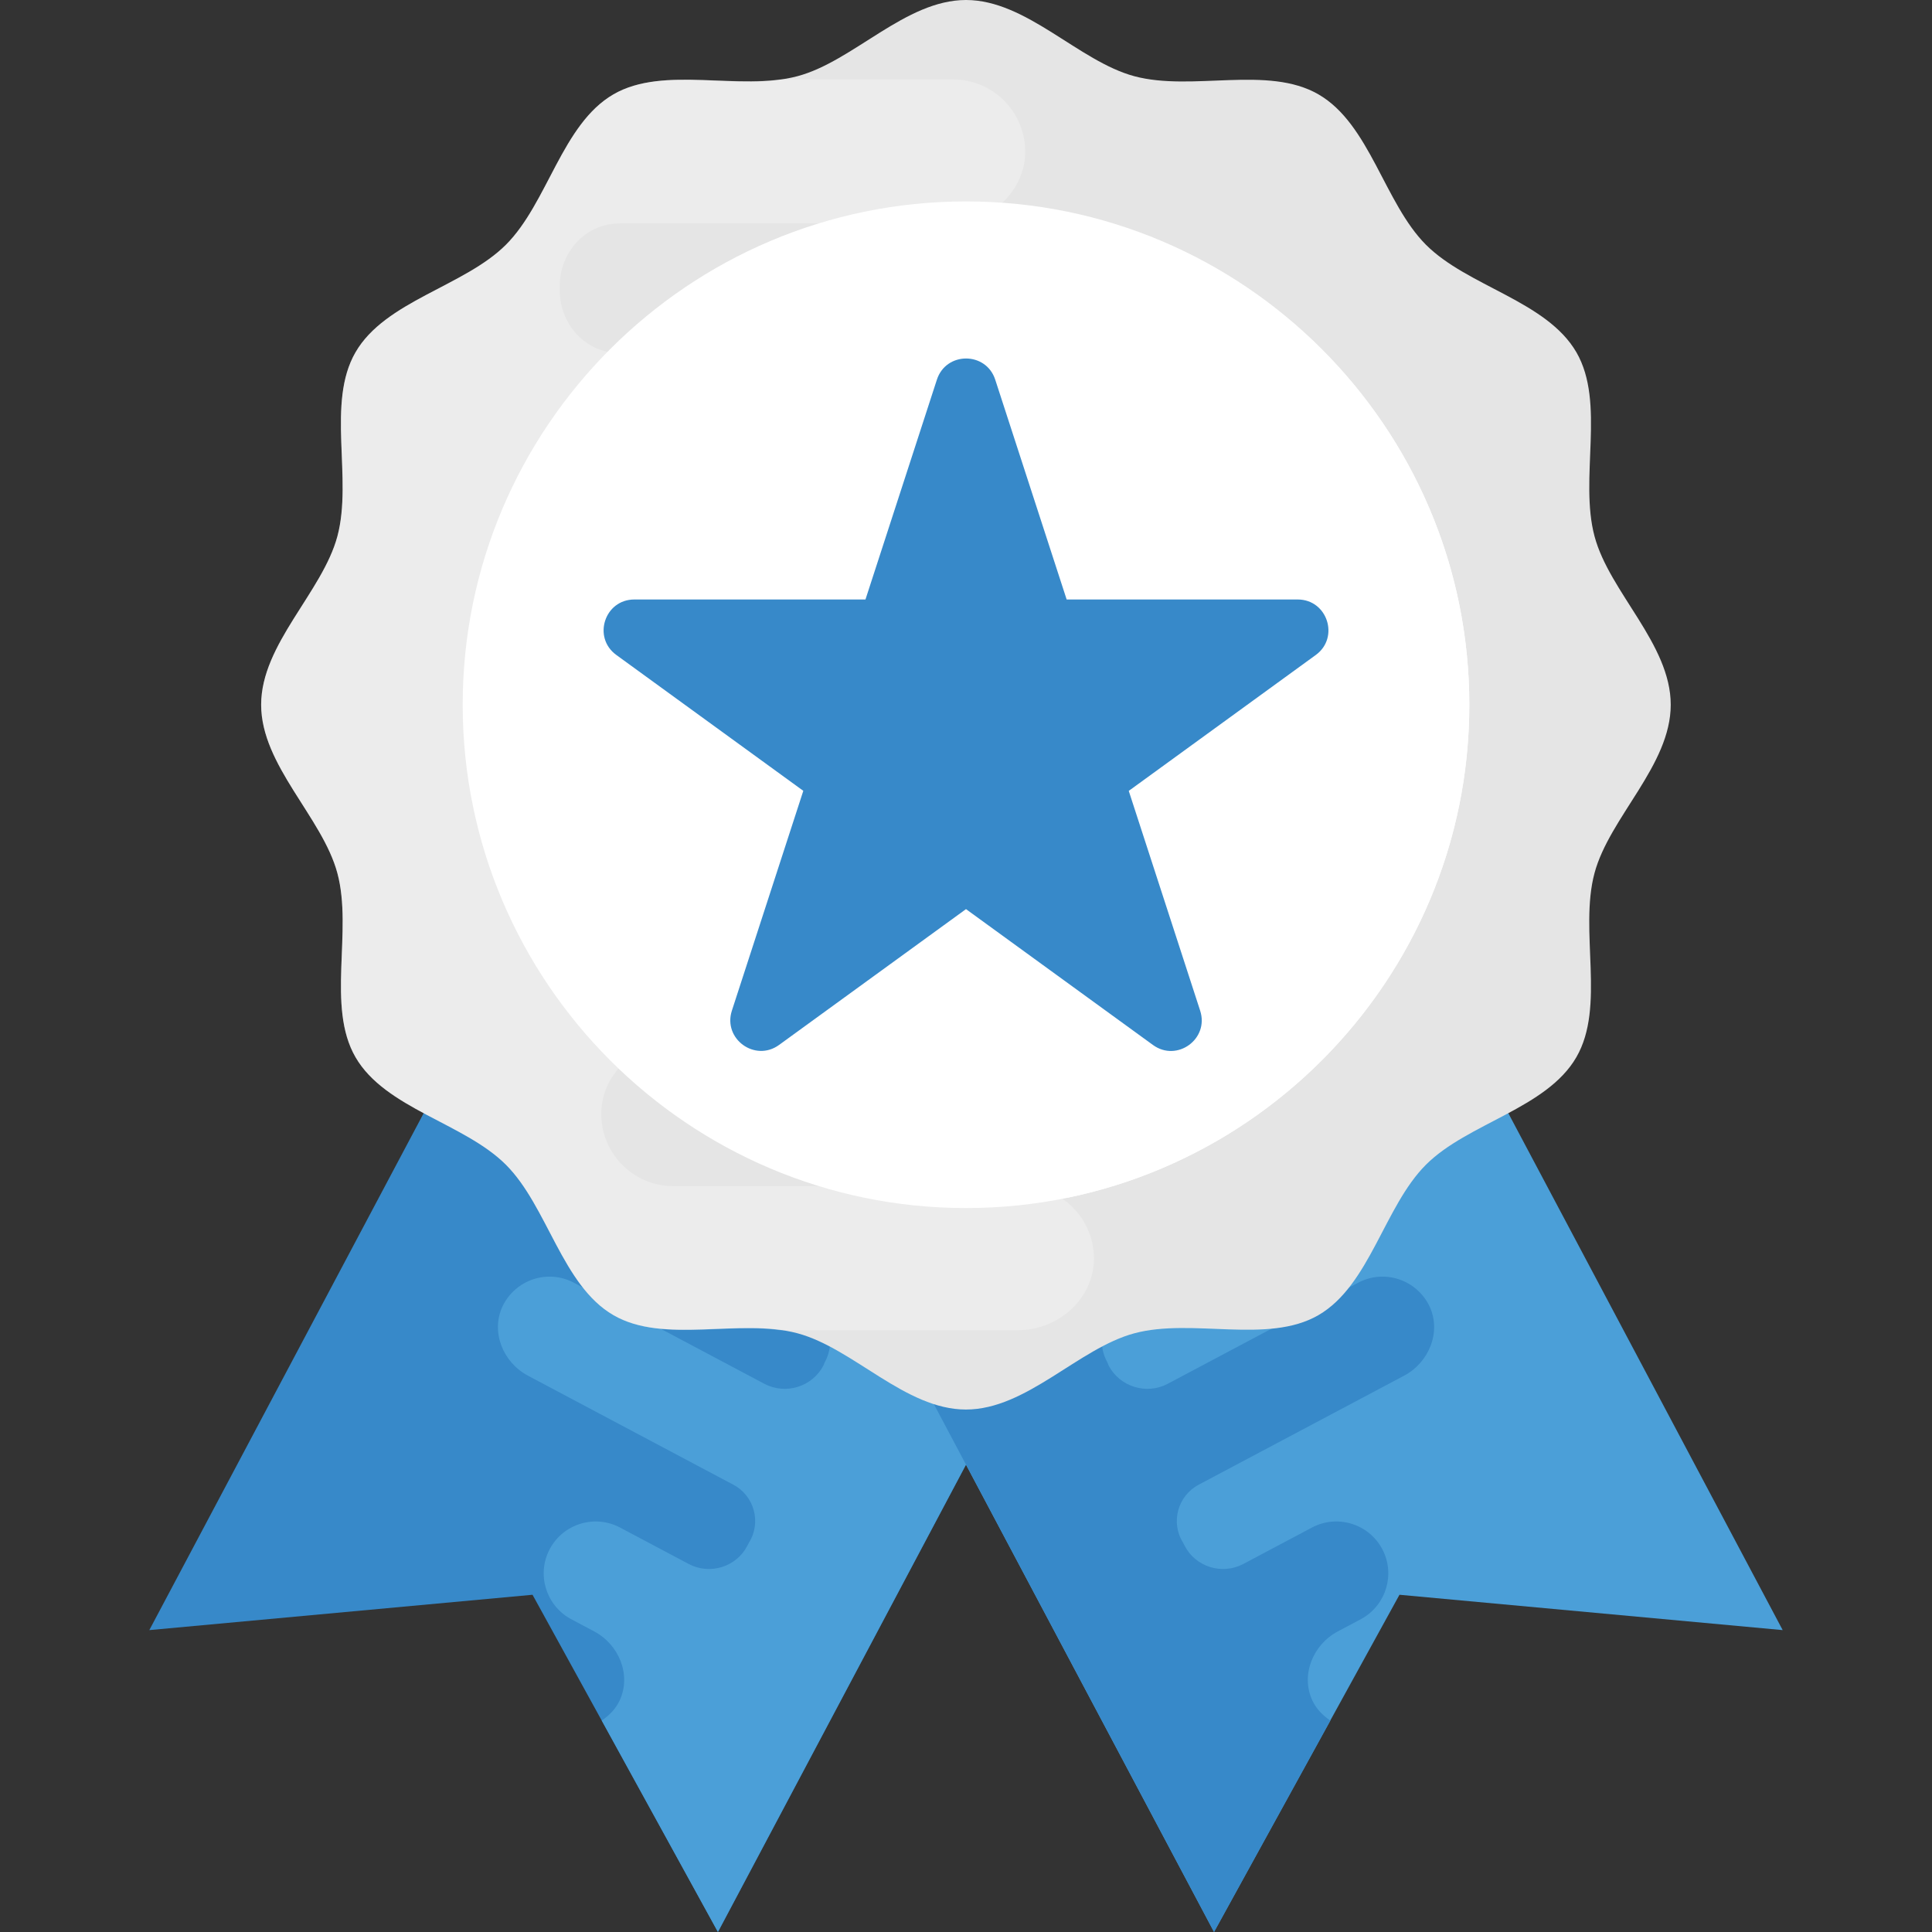
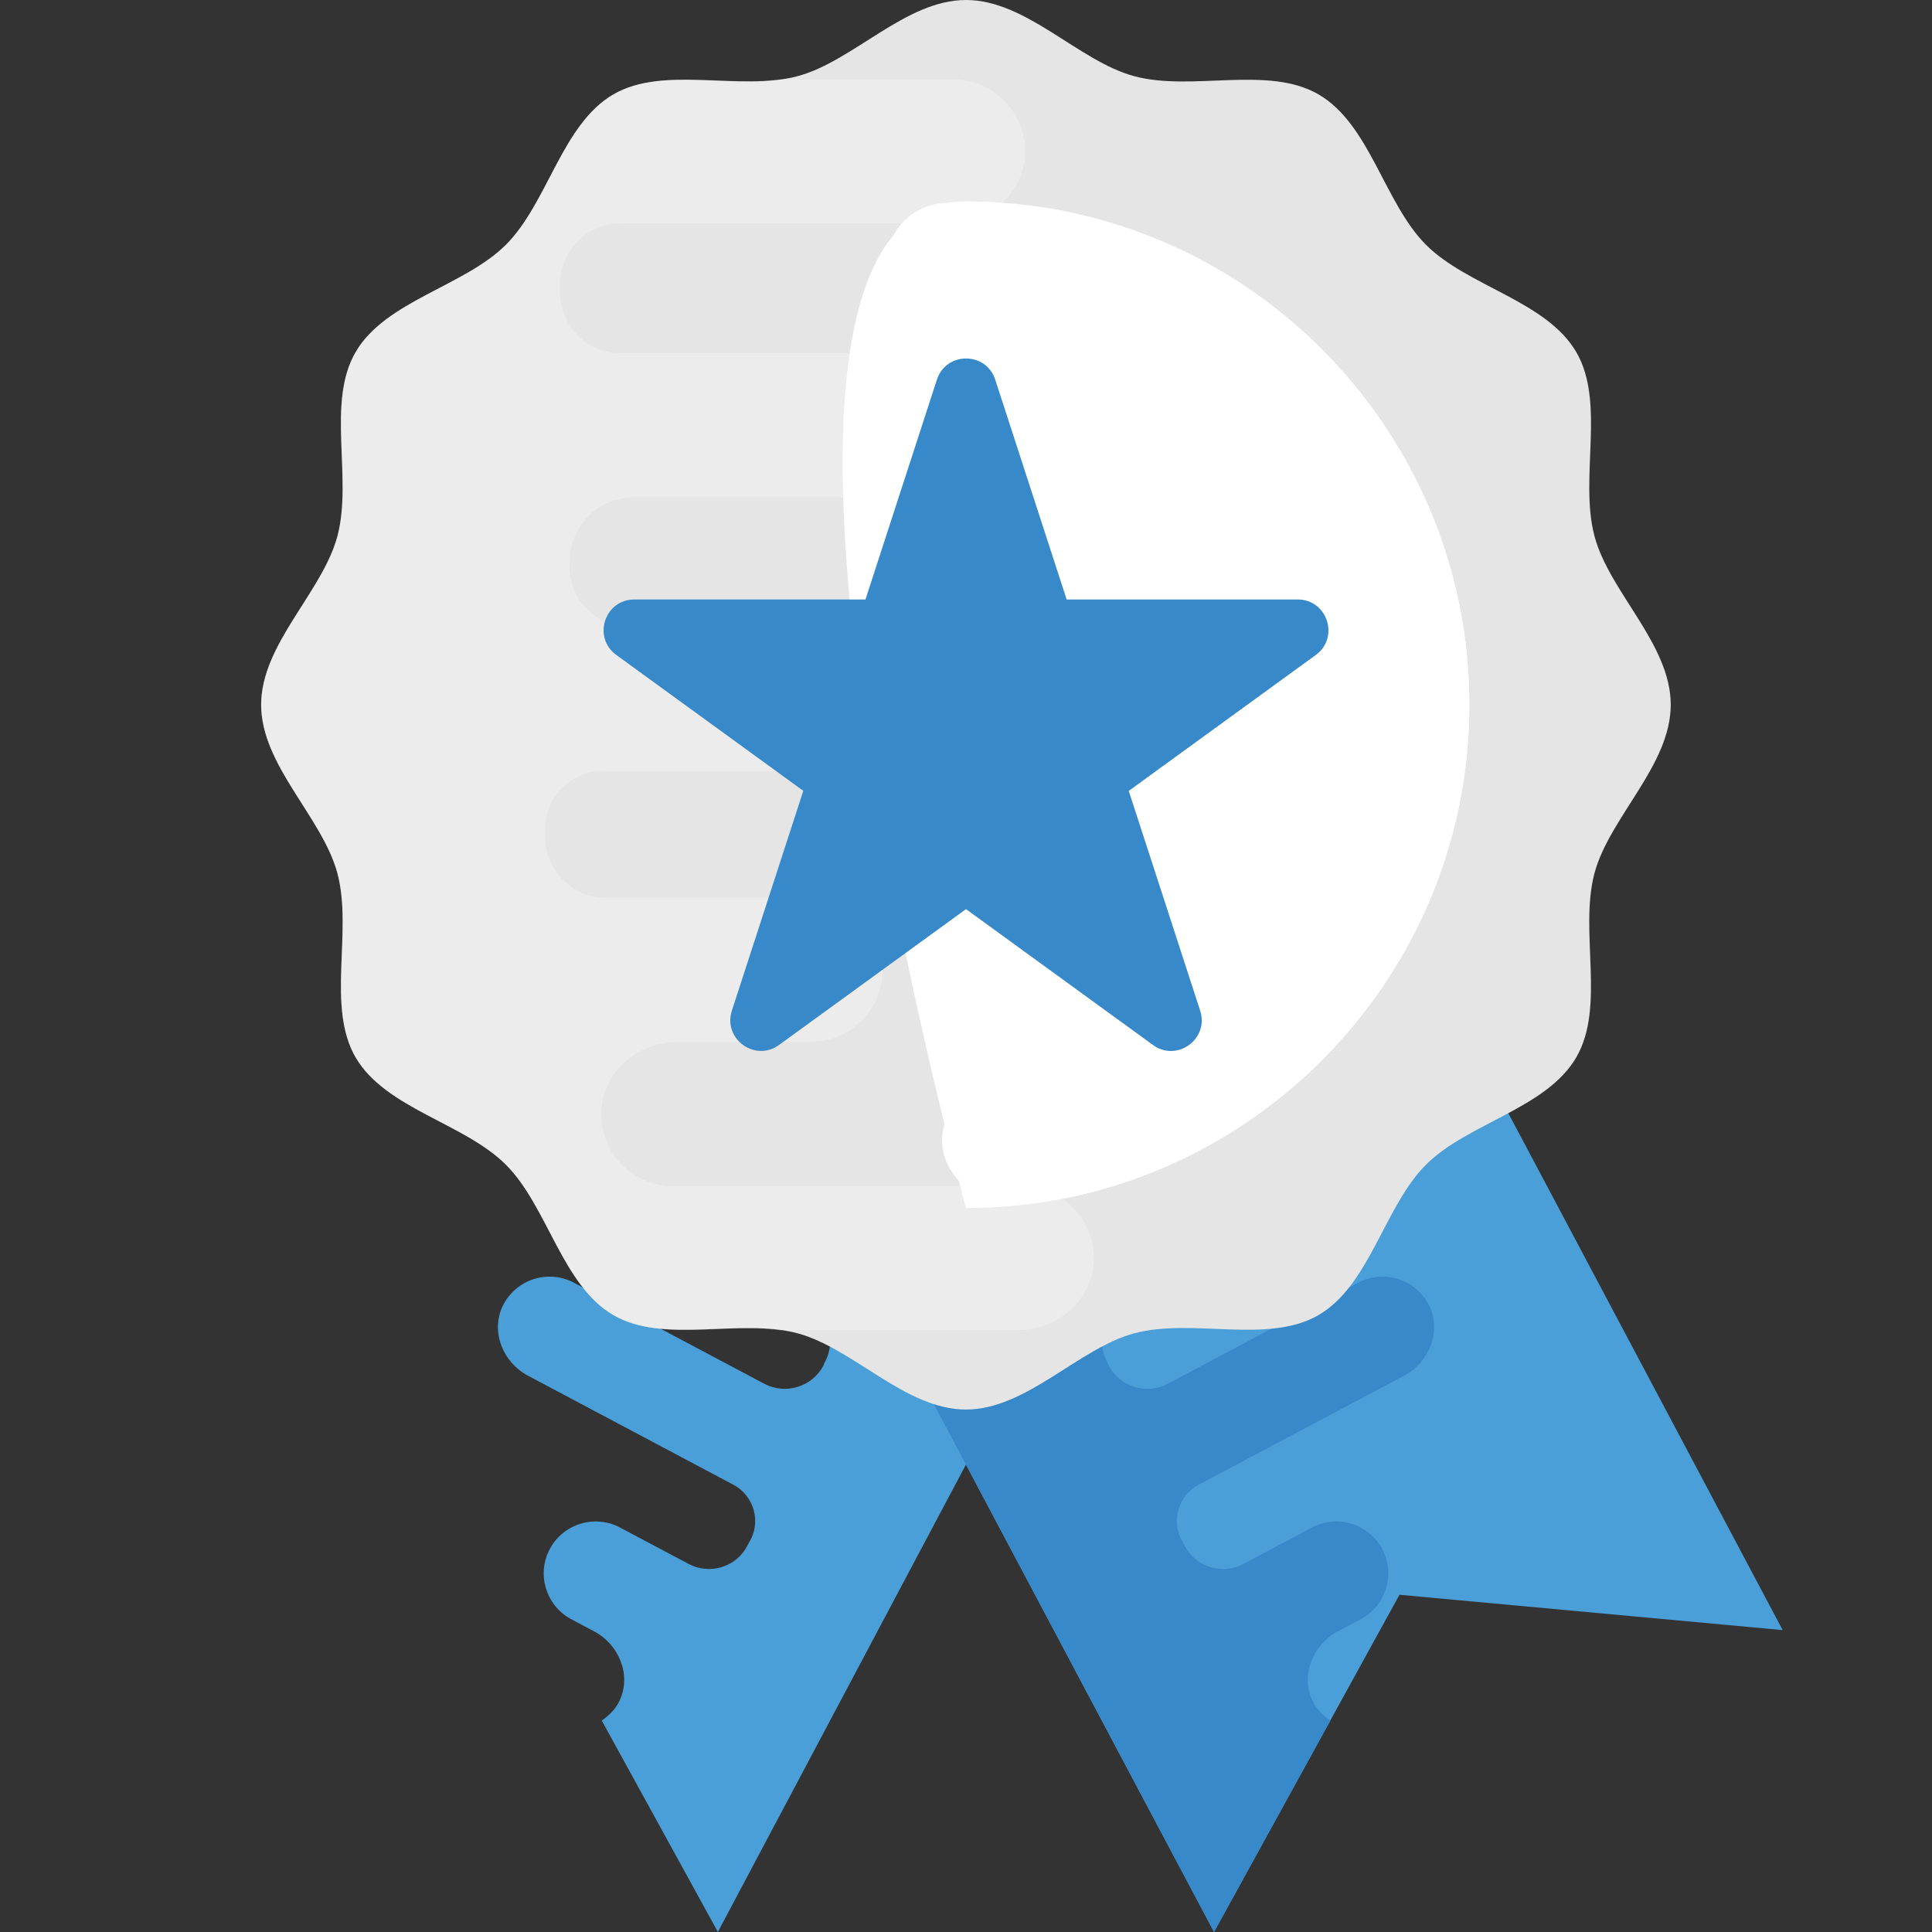
<svg xmlns="http://www.w3.org/2000/svg" version="1.1" id="Capa_1" x="0px" y="0px" viewBox="0 0 511.664 511.664" style="enable-background:new 0 0 511.664 511.664;" xml:space="preserve">
  <rect x="0" y="0" width="511.664" height="511.664" fill="#333333" stroke="none" />
-   <polygon style="fill:#3789C9;" points="151.304,221.152 39.544,431.712 141.032,422.352 190.152,511.648 301.912,301.104 " />
  <g>
    <path style="fill:#4B9FD8;" d="M164.104,450.352c3.136-6.736-0.144-14.784-6.704-18.272l-6.432-3.424   c-6.432-3.664-8.88-11.808-5.376-18.4c3.552-6.704,11.904-9.264,18.608-5.712l18.176,9.648c5.616,2.976,12.656,0.816,15.552-4.832   l0.448-0.864c3.328-5.328,1.36-12.368-4.176-15.296l-54.368-28.864c-6.624-3.52-9.872-11.536-6.784-18.288   c3.408-7.184,12.016-10.016,18.944-6.336l50.432,26.768c5.616,2.976,12.656,0.816,15.632-4.8l0.288-0.736l0.08-0.16   c3.216-5.888,0.96-13.28-4.976-16.432l-28.288-15.008c-6.624-3.52-9.872-11.536-6.736-18.368   c3.376-7.104,12.016-10.016,18.944-6.336l31.248,16.592c5.84,3.104,12.816,0.512,15.84-5.376c0.048-0.08,0.048-0.08,0.08-0.16   c0.048-0.08,0.048-0.08,0.08-0.16c3.184-5.808,1.424-13.04-4.432-16.128l-33.712-17.888c-6.544-3.472-9.792-11.488-6.704-18.24   c3.408-7.184,12.016-10.016,18.944-6.336l83.168,44.144l-111.76,210.56l-30.752-55.984   C161.304,454.32,163.032,452.656,164.104,450.352z" />
    <polygon style="fill:#4B9FD8;" points="360.36,221.152 472.12,431.712 370.632,422.352 321.512,511.648 209.752,301.104  " />
  </g>
  <path style="fill:#3789C9;" d="M347.56,450.352c-3.136-6.736,0.144-14.784,6.704-18.272l6.432-3.424  c6.432-3.664,8.88-11.808,5.376-18.4c-3.552-6.704-11.904-9.264-18.608-5.712l-18.176,9.648c-5.616,2.976-12.656,0.816-15.552-4.832  l-0.448-0.864c-3.328-5.328-1.36-12.368,4.176-15.296l54.384-28.864c6.624-3.52,9.872-11.536,6.784-18.288  c-3.408-7.184-12.016-10.016-18.944-6.336l-50.432,26.768c-5.616,2.976-12.656,0.816-15.632-4.8l-0.288-0.736l-0.08-0.16  c-3.216-5.888-0.96-13.28,4.976-16.432l28.288-15.008c6.624-3.52,9.872-11.536,6.736-18.368  c-3.376-7.104-12.016-10.016-18.944-6.336l-31.28,16.608c-5.84,3.104-12.816,0.512-15.84-5.376c-0.048-0.08-0.048-0.08-0.08-0.16  s-0.048-0.08-0.08-0.16c-3.184-5.808-1.424-13.04,4.432-16.128l33.712-17.888c6.544-3.472,9.792-11.488,6.704-18.24  c-3.408-7.184-12.016-10.016-18.944-6.336l-83.168,44.144l111.76,210.56l30.8-55.984C350.36,454.32,348.632,452.656,347.56,450.352z  " />
  <path style="fill:#E5E5E5;" d="M442.472,186.64c0,16.064-16.224,29.792-20.192,44.608c-4.096,15.328,2.976,35.312-4.8,48.736  c-7.872,13.616-28.784,17.44-39.84,28.48c-11.056,11.056-14.864,31.952-28.48,39.84c-13.424,7.76-33.392,0.688-48.736,4.8  c-14.816,3.968-28.544,20.192-44.608,20.192s-29.792-16.224-44.608-20.192c-15.328-4.096-35.312,2.976-48.736-4.8  c-13.616-7.872-17.44-28.784-28.48-39.84c-11.056-11.056-31.952-14.864-39.84-28.48c-7.76-13.424-0.688-33.392-4.8-48.736  c-3.968-14.816-20.192-28.544-20.192-44.608s16.224-29.792,20.192-44.608c4.096-15.328-2.976-35.312,4.8-48.736  c7.872-13.616,28.784-17.44,39.84-28.48c11.056-11.056,14.864-31.952,28.48-39.84c13.424-7.76,33.392-0.688,48.736-4.8  C226.04,16.224,239.768,0,255.832,0s29.792,16.224,44.608,20.192c15.328,4.096,35.312-2.976,48.736,4.8  c13.616,7.872,17.44,28.784,28.48,39.84c11.056,11.056,31.952,14.864,39.84,28.48c7.76,13.424,0.688,33.392,4.8,48.736  C426.248,156.848,442.472,170.576,442.472,186.64z" />
  <path style="opacity:0.25;fill:#FFFFFF;enable-background:new    ;" d="M280.376,166.096H166.872  c-8.832,0-16.064-7.232-16.064-16.064l0.128-1.104v-0.24c-0.128-9.312,7.488-16.928,16.8-16.928h78.672  c10.432,0,19.616-7.728,20.24-18.144c0.496-10.912-8.224-20.112-19.136-20.112h-83.328c-9.2,0-16.064-7.728-15.952-16.928  c0-0.128,0-0.128,0-0.24s0-0.128,0-0.24c-0.128-9.2,6.752-16.928,15.952-16.928h87.2c10.304,0,19.504-7.728,20.112-18.032  c0.496-11.04-8.224-20.112-19.136-20.112h-45.792c-14.56,1.952-31.968-3.04-44.08,3.968c-13.616,7.872-17.424,28.784-28.48,39.84  s-31.952,14.864-39.84,28.48c-7.76,13.424-0.704,33.392-4.8,48.736c-3.968,14.816-20.192,28.544-20.192,44.608  s16.224,29.792,20.192,44.608c4.096,15.328-2.976,35.312,4.8,48.736c7.872,13.616,28.784,17.44,39.84,28.48  c11.056,11.056,14.864,31.952,28.48,39.84c12.112,7.008,29.52,2.016,44.08,3.968h63.024c10.304,0,19.504-7.728,20.112-18.032  c0.496-11.04-8.224-20.112-19.136-20.112l-92.24-0.016c-10.88,0-19.632-9.104-19.056-20.112c0.544-10.32,9.808-18.064,20.144-18.064  h35.76c10.288-0.304,18.576-8.72,18.576-19.072c0-10.544-8.592-19.136-19.136-19.136h-54.208c-8.832,0-16.064-7.232-15.936-16.064  v-1.376c-0.608-8.704,6.384-16.064,15.088-16.064h119.712c10.416,0,19.616-7.728,20.24-18.032  C299.992,175.168,291.288,166.096,280.376,166.096z" />
-   <path style="fill:#fff;" d="M255.832,319.936c-73.504,0-133.296-59.808-133.296-133.296S182.328,53.344,255.832,53.344  s133.296,59.808,133.296,133.296S329.336,319.936,255.832,319.936z" />
+   <path style="fill:#fff;" d="M255.832,319.936S182.328,53.344,255.832,53.344  s133.296,59.808,133.296,133.296S329.336,319.936,255.832,319.936z" />
  <path style="fill:#fff;" d="M389.128,186.64c0-70.912-55.712-128.912-125.648-132.912h-12.416c-8.192,0-15.504,6.144-16,14.336  c-0.384,8.768,6.528,16,15.216,16l73.344,0.016c8.656,0,15.616,7.232,15.152,16c-0.432,8.208-7.792,14.368-16.016,14.368h-28.432  c-8.176,0.24-14.784,6.928-14.784,15.168c0,8.384,6.832,15.216,15.216,15.216h43.104c7.024,0,12.768,5.76,12.672,12.768v1.072  c0.48,6.928-5.072,12.768-12,12.768h-95.184c-8.288,0-15.6,6.144-16.096,14.336c-0.384,8.768,6.528,16,15.216,16h90.24  c7.024,0,12.768,5.76,12.768,12.768l-0.096,0.88v0.192c0.096,7.408-5.952,13.456-13.36,13.456h-62.56  c-8.288,0-15.6,6.144-16.096,14.432c-0.384,8.672,6.528,16,15.216,16h66.256c7.312,0,12.768,6.144,12.672,13.456  c0,0.096,0,0.096,0,0.192s0,0.096,0,0.192c0.096,7.312-5.36,13.456-12.672,13.456h-69.328c-8.192,0-15.504,6.144-16,14.336  c-0.384,8.784,6.528,16,15.216,16h18.288C343.544,304.512,389.128,250.8,389.128,186.64z" />
  <path style="fill:#3789C9;" d="M343.688,158.768h-61.2l-18.912-58.208c-2.432-7.488-13.024-7.488-15.456,0l-18.912,58.208h-61.216  c-7.872,0-11.136,10.064-4.768,14.688l49.52,35.984l-18.912,58.208c-2.432,7.488,6.128,13.712,12.496,9.088l49.504-35.968  l49.52,35.984c6.368,4.624,14.928-1.6,12.496-9.088l-18.912-58.208l49.52-35.984C354.824,168.848,351.544,158.768,343.688,158.768z" />
</svg>